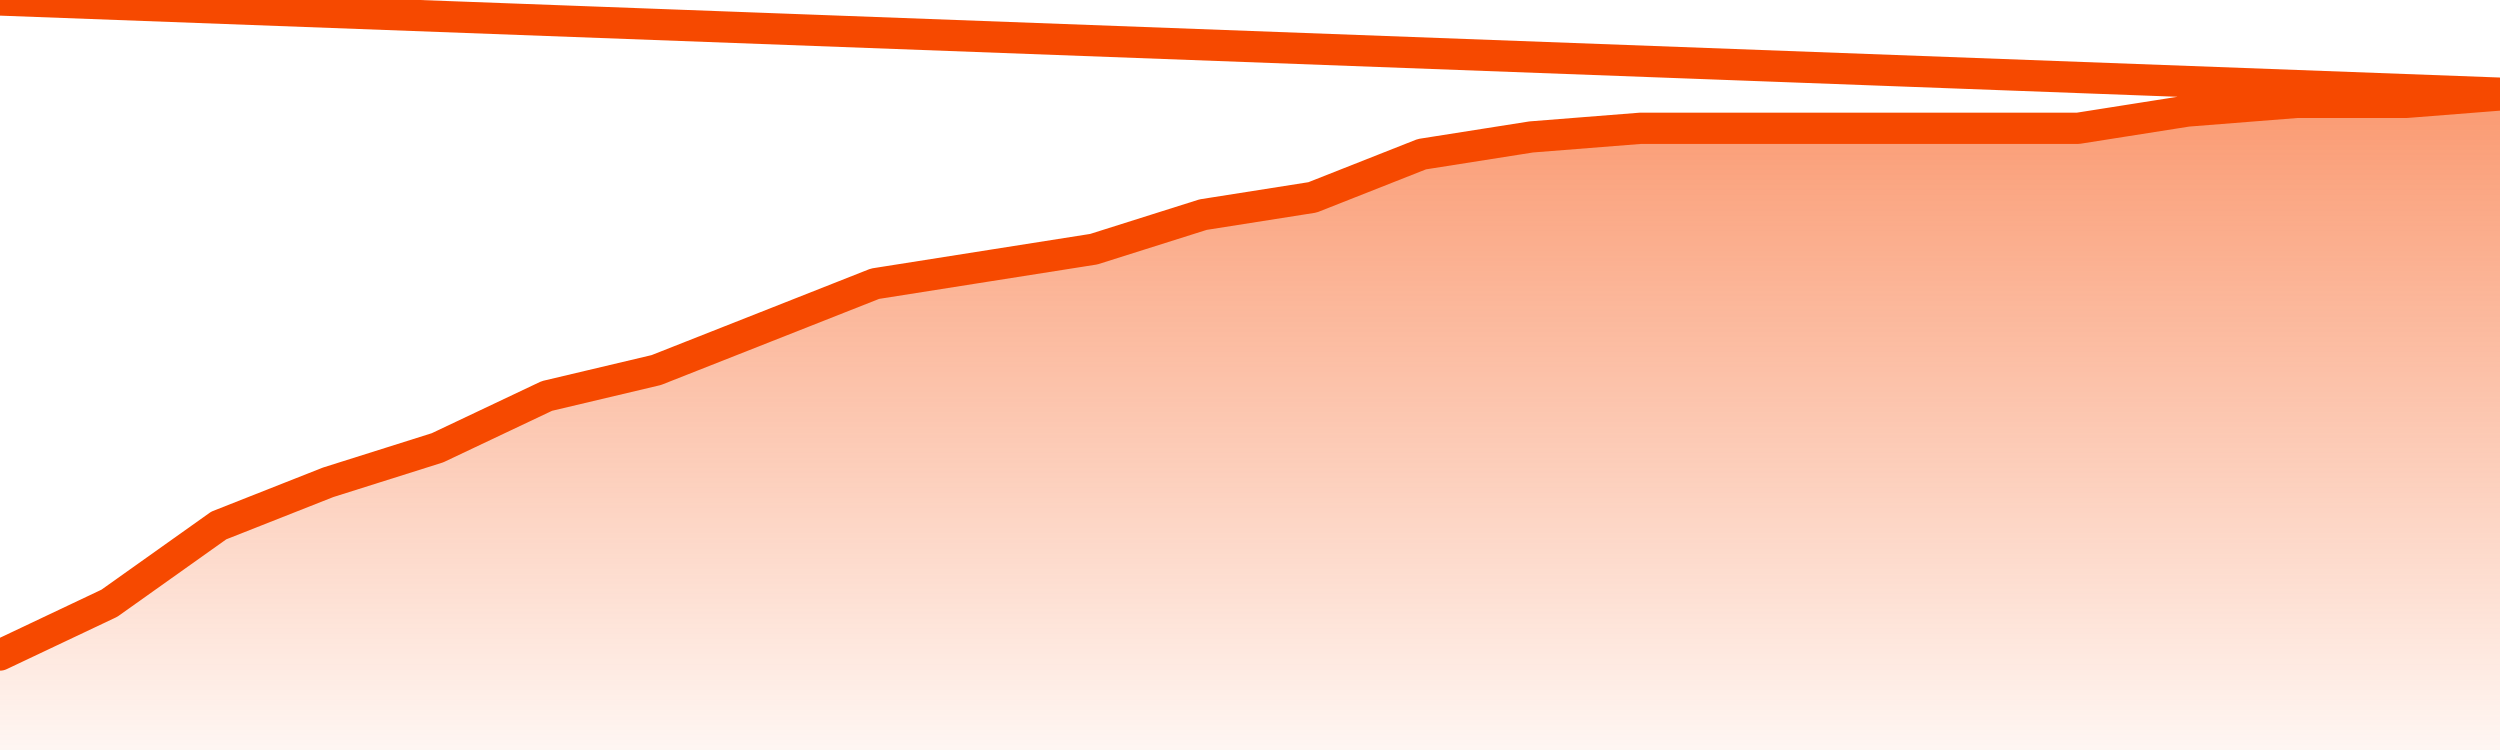
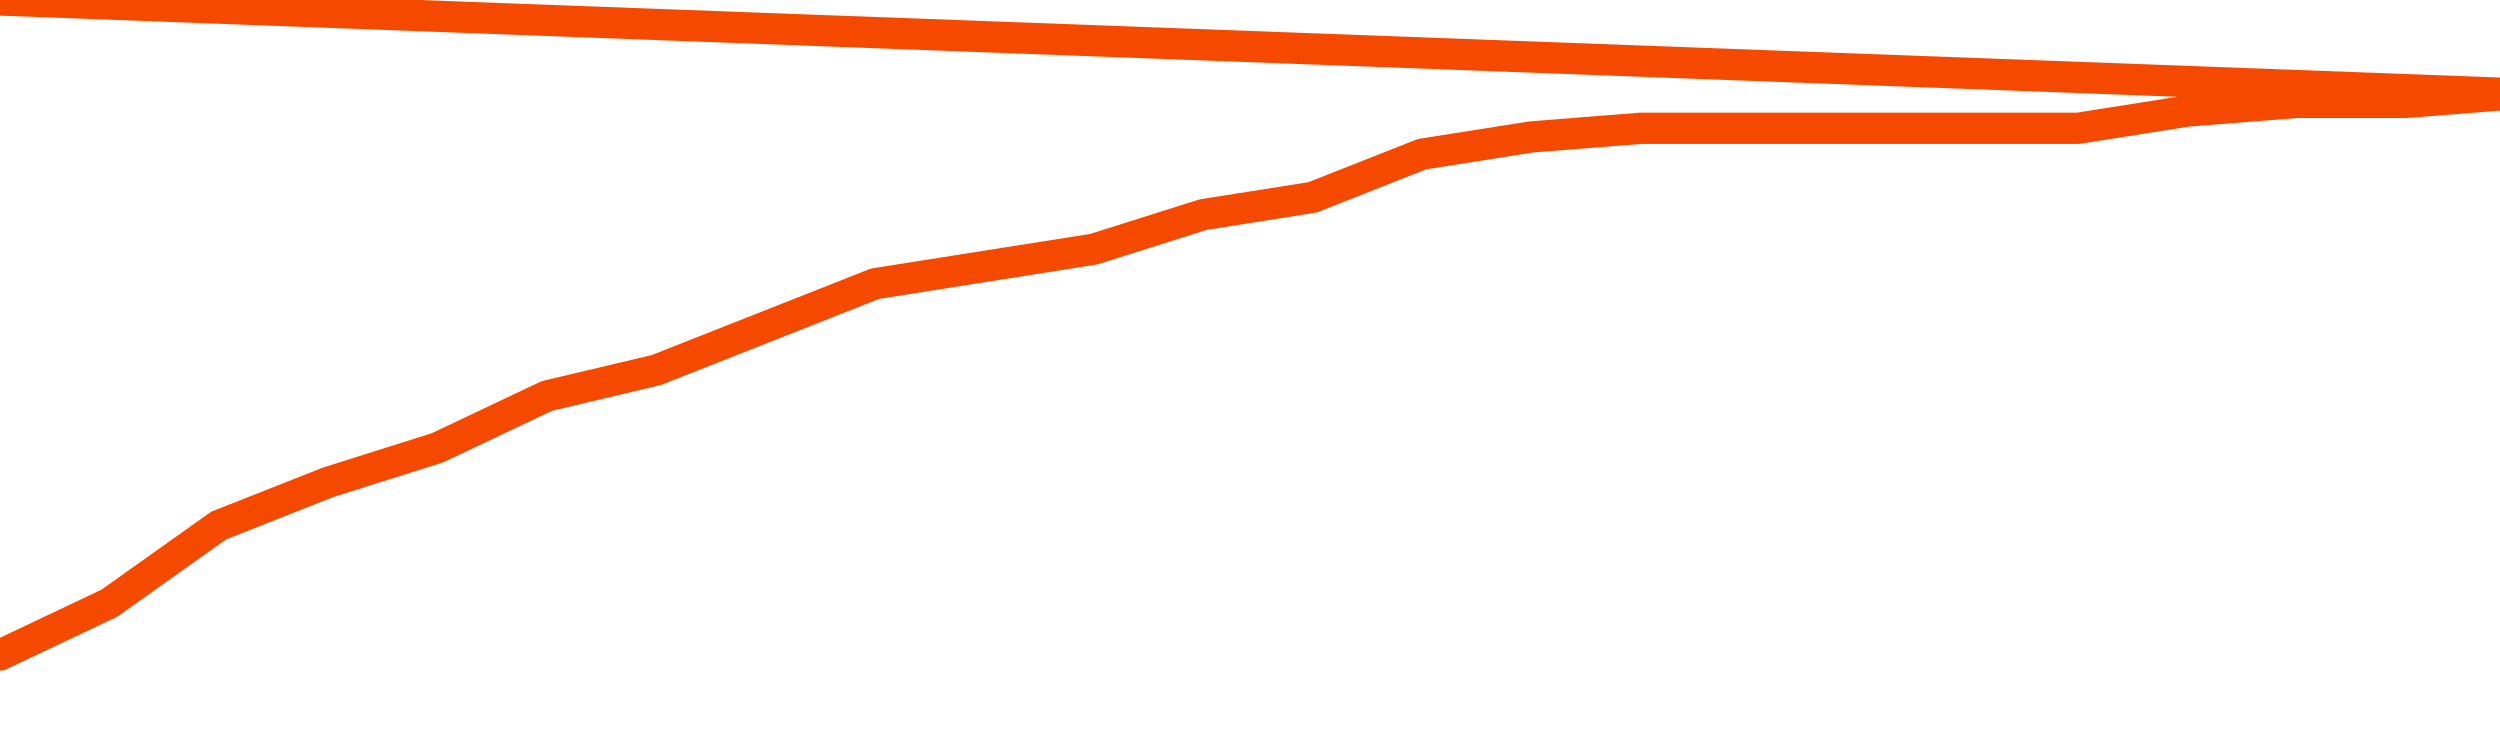
<svg xmlns="http://www.w3.org/2000/svg" version="1.1" width="80" height="24" viewBox="0 0 80 24">
  <defs>
    <linearGradient x1=".5" x2=".5" y2="1" id="gradient">
      <stop offset="0" stop-color="#F64900" />
      <stop offset="1" stop-color="#f64900" stop-opacity="0" />
    </linearGradient>
  </defs>
-   <path fill="url(#gradient)" fill-opacity="0.56" stroke="none" d="M 0,26 0.0,20.961 3.5,19.303 7.0,16.816 10.5,15.434 14.0,14.329 17.5,12.671 21.0,11.842 24.5,10.461 28.0,9.079 31.5,8.526 35.0,7.974 38.5,6.868 42.0,6.316 45.5,4.934 49.0,4.382 52.5,4.105 56.0,4.105 59.5,4.105 63.0,4.105 66.5,4.105 70.0,3.553 73.5,3.276 77.0,3.276 80.5,3 82,26 Z" />
  <path fill="none" stroke="#F64900" stroke-width="1" stroke-linejoin="round" stroke-linecap="round" d="M 0.0,20.961 3.5,19.303 7.0,16.816 10.5,15.434 14.0,14.329 17.5,12.671 21.0,11.842 24.5,10.461 28.0,9.079 31.5,8.526 35.0,7.974 38.5,6.868 42.0,6.316 45.5,4.934 49.0,4.382 52.5,4.105 56.0,4.105 59.5,4.105 63.0,4.105 66.5,4.105 70.0,3.553 73.5,3.276 77.0,3.276 80.5,3.0.join(' ') }" />
</svg>